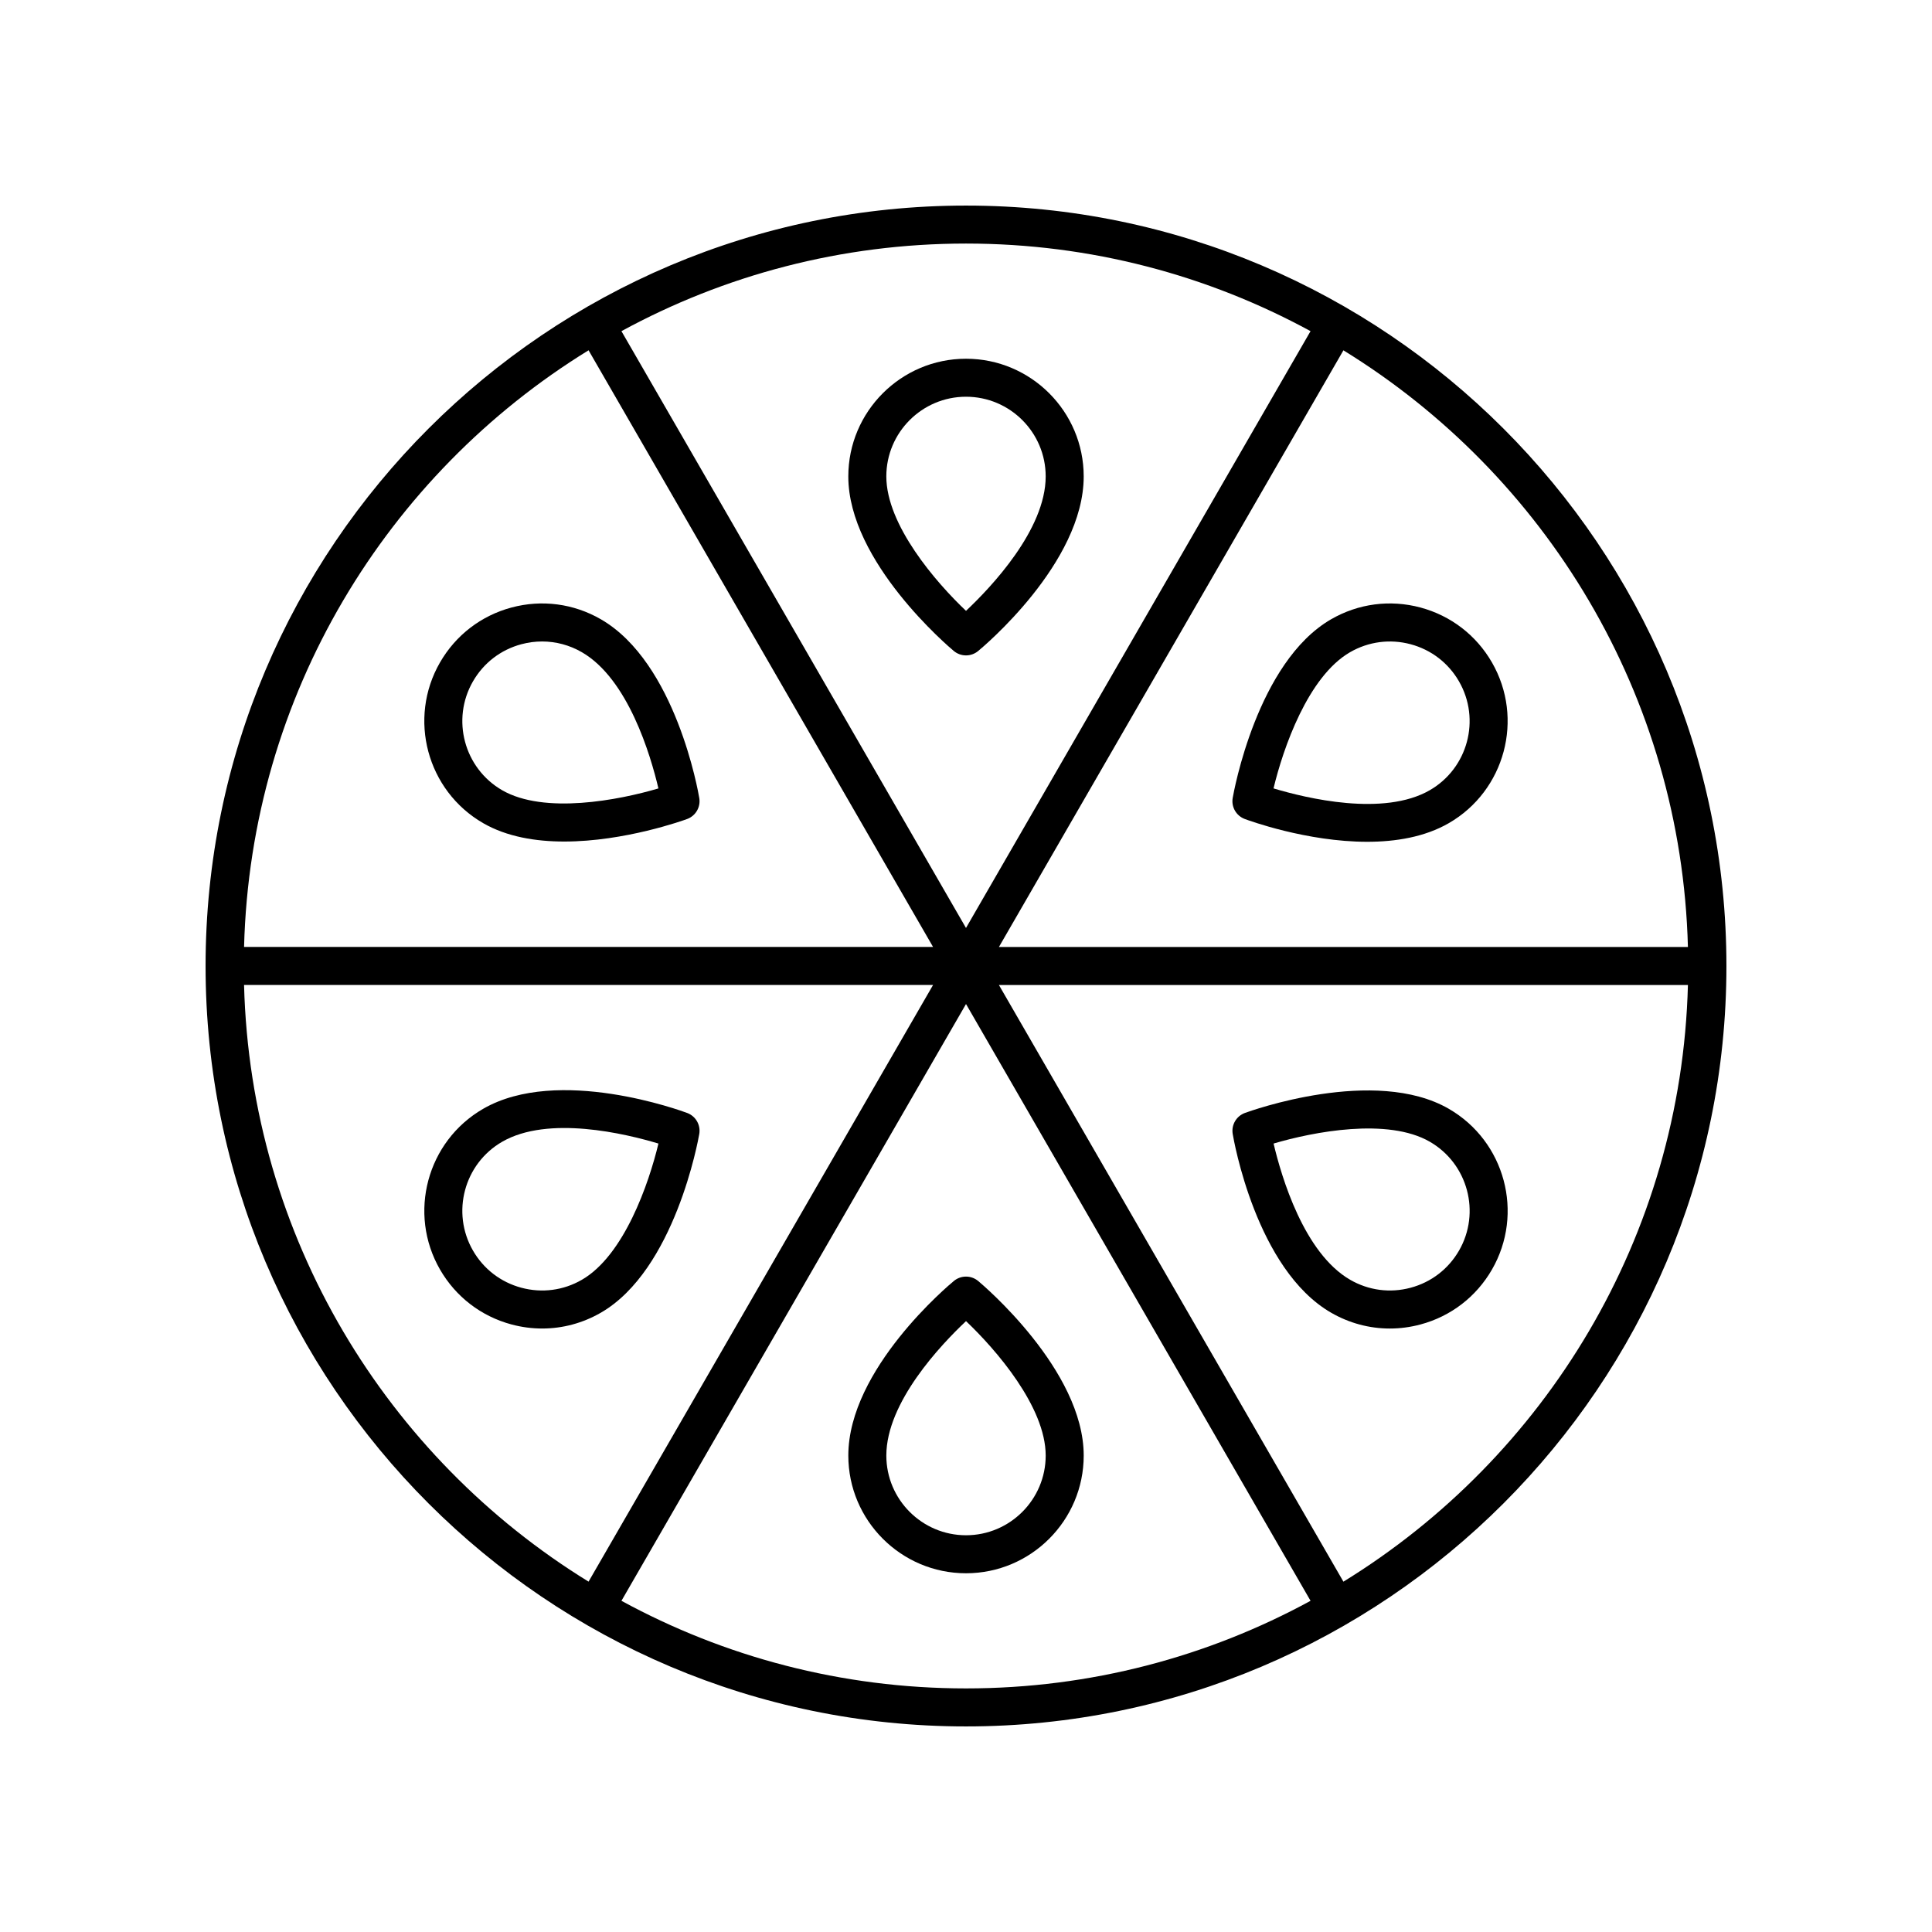
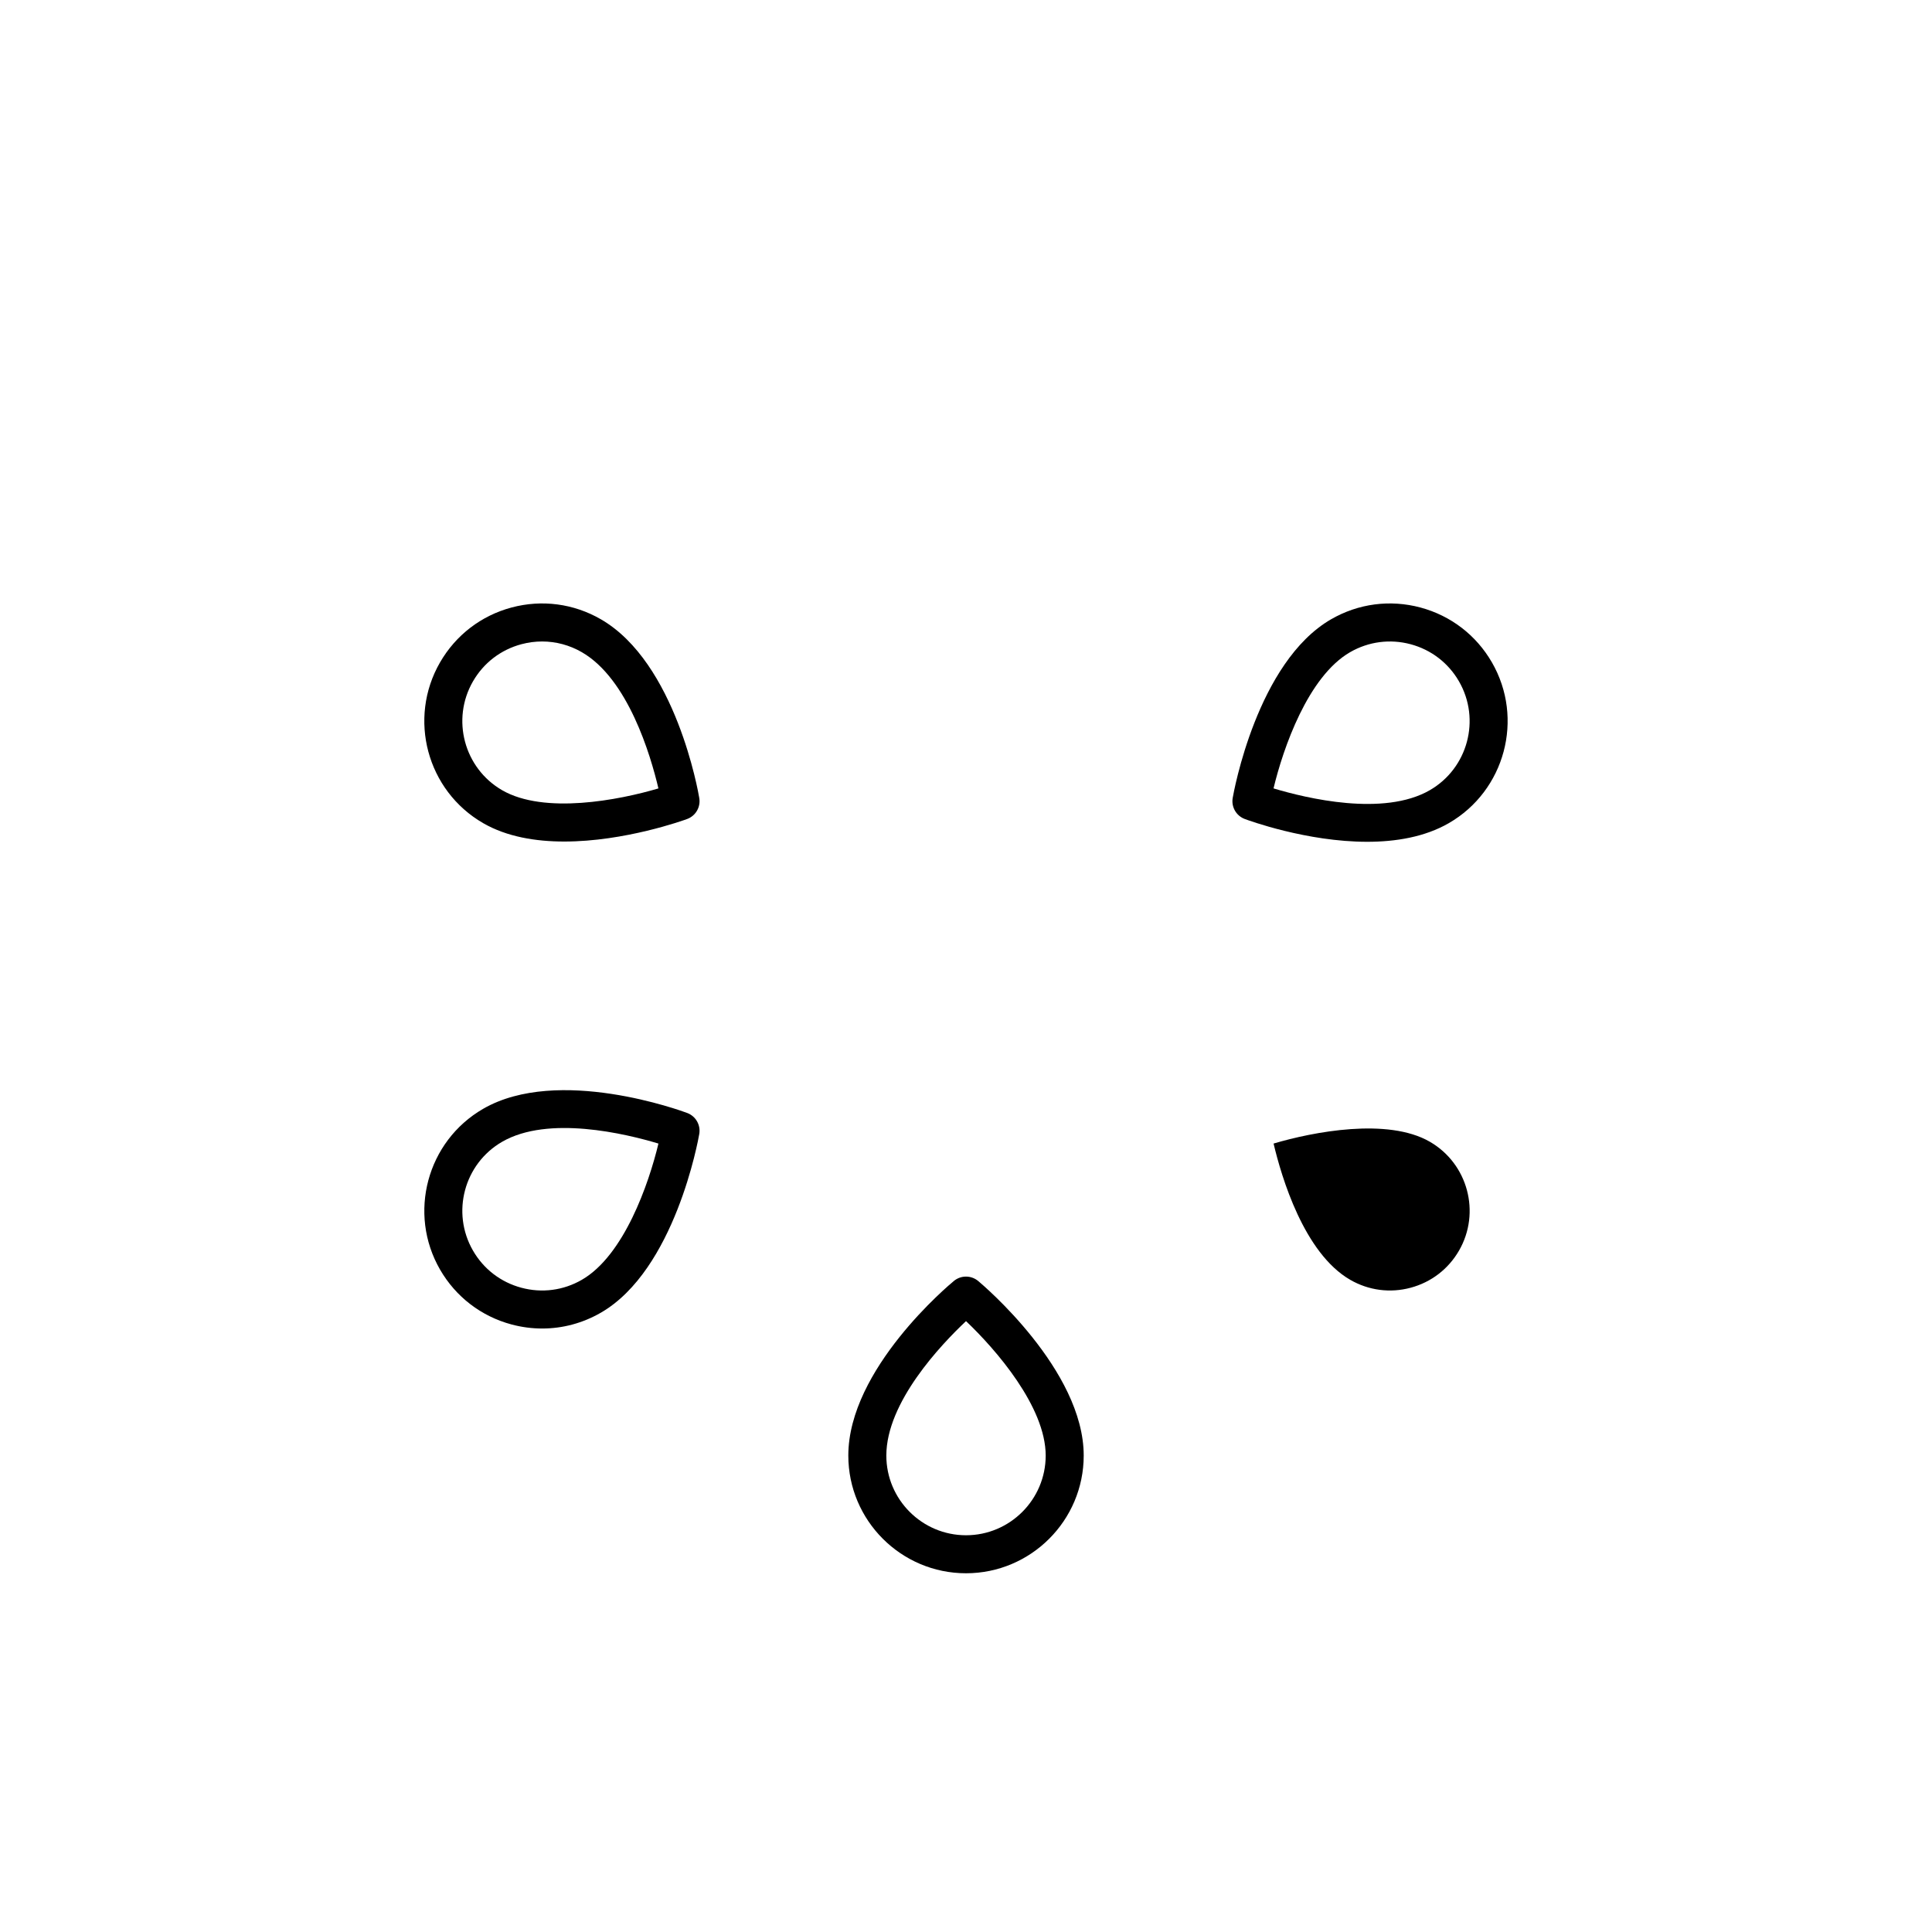
<svg xmlns="http://www.w3.org/2000/svg" fill="#000000" width="800px" height="800px" version="1.1" viewBox="144 144 512 512">
  <g>
-     <path d="m396.77 316.52c0.938 0.777 2.082 1.168 3.231 1.168 1.137 0 2.269-0.383 3.203-1.148 1.141-0.941 27.988-23.305 27.988-46.281 0-17.199-13.992-31.191-31.191-31.191s-31.191 13.992-31.191 31.191c-0.004 22.668 26.82 45.305 27.961 46.262zm3.231-67.383c11.645 0 21.117 9.473 21.117 21.117 0 14.145-14.512 29.41-21.117 35.629-7.93-7.519-21.117-22.727-21.117-35.629 0-11.641 9.473-21.117 21.117-21.117z" />
    <path d="m272.04 362.14c6.285 3.629 13.941 4.875 21.496 4.875 16.035 0 31.598-5.617 32.547-5.965 2.273-0.832 3.633-3.168 3.234-5.555-0.242-1.461-6.184-35.895-26.086-47.383-7.211-4.164-15.621-5.273-23.672-3.117s-14.773 7.32-18.941 14.535c-8.598 14.891-3.477 34.008 11.422 42.609zm-2.691-37.578c2.82-4.887 7.371-8.379 12.82-9.836 1.82-0.488 3.664-0.727 5.5-0.727 3.656 0 7.269 0.961 10.523 2.84 12.25 7.07 18.215 27.273 20.297 36.102-10.477 3.106-30.238 6.93-41.414 0.477-10.082-5.828-13.551-18.77-7.727-28.855z" />
    <path d="m303.23 491.88c19.633-11.336 25.828-45.887 26.082-47.352 0.414-2.387-0.93-4.727-3.195-5.578-1.387-0.52-34.188-12.594-54.078-1.102-14.895 8.602-20.016 27.719-11.418 42.613 4.168 7.215 10.895 12.375 18.941 14.535 2.688 0.719 5.414 1.074 8.121 1.074 5.402 0.004 10.738-1.414 15.547-4.191zm-21.062-6.617c-5.449-1.457-10.004-4.953-12.82-9.836-5.824-10.086-2.356-23.027 7.731-28.848 12.25-7.07 32.727-2.137 41.414 0.477-2.547 10.629-9.121 29.652-20.297 36.102-4.887 2.824-10.57 3.57-16.027 2.106z" />
    <path d="m403.23 483.48c-1.863-1.551-4.562-1.559-6.43-0.02-1.141 0.941-27.988 23.305-27.988 46.281 0 17.199 13.992 31.191 31.191 31.191s31.191-13.992 31.191-31.191c0-22.672-26.824-45.309-27.965-46.262zm-3.227 67.379c-11.645 0-21.117-9.473-21.117-21.117 0-14.145 14.512-29.41 21.117-35.629 7.93 7.519 21.117 22.727 21.117 35.629-0.004 11.645-9.477 21.117-21.117 21.117z" />
-     <path d="m527.96 437.85c-19.625-11.332-52.648 0.582-54.047 1.094-2.273 0.832-3.633 3.168-3.234 5.555 0.242 1.461 6.184 35.895 26.086 47.383 4.809 2.773 10.141 4.191 15.547 4.191 2.707 0 5.438-0.355 8.121-1.074 8.051-2.156 14.773-7.32 18.941-14.535 8.602-14.895 3.481-34.008-11.414-42.613zm2.691 37.578c-2.82 4.887-7.371 8.379-12.82 9.836-5.441 1.465-11.137 0.715-16.023-2.109-12.25-7.07-18.215-27.273-20.297-36.102 10.477-3.106 30.242-6.934 41.414-0.477 10.078 5.824 13.547 18.766 7.727 28.852z" />
+     <path d="m527.96 437.85zm2.691 37.578c-2.82 4.887-7.371 8.379-12.82 9.836-5.441 1.465-11.137 0.715-16.023-2.109-12.25-7.07-18.215-27.273-20.297-36.102 10.477-3.106 30.242-6.934 41.414-0.477 10.078 5.824 13.547 18.766 7.727 28.852z" />
    <path d="m496.76 308.11c-19.633 11.336-25.828 45.887-26.082 47.352-0.414 2.387 0.93 4.727 3.195 5.578 0.941 0.352 16.395 6.043 32.449 6.043 7.562 0 15.258-1.266 21.629-4.941 14.895-8.602 20.016-27.719 11.418-42.613-4.168-7.215-10.895-12.375-18.941-14.535-8.051-2.152-16.449-1.047-23.668 3.117zm21.062 6.617c5.449 1.457 10.004 4.953 12.82 9.836 5.824 10.086 2.356 23.027-7.731 28.848-12.25 7.066-32.727 2.137-41.414-0.477 2.547-10.629 9.121-29.652 20.297-36.102 4.891-2.816 10.586-3.559 16.027-2.106z" />
-     <path d="m400 601.52c111.12 0 201.52-90.402 201.52-201.52s-90.402-201.52-201.52-201.52-201.52 90.402-201.52 201.52 90.402 201.52 201.52 201.52zm-191.32-196.49h182.59l-91.297 158.12c-53.457-32.891-89.559-91.297-91.297-158.12zm100.01 163.2 91.312-158.15 91.309 158.15c-27.156 14.797-58.27 23.215-91.309 23.215-33.043 0-64.156-8.418-91.312-23.215zm191.33-5.07-91.293-158.12h182.59c-1.742 66.828-37.844 125.23-91.301 158.12zm91.297-168.2h-182.59l91.293-158.12c53.457 32.891 89.559 91.301 91.297 158.12zm-100.01-163.2-91.309 158.16-91.312-158.16c27.156-14.797 58.27-23.215 91.312-23.215 33.039 0 64.152 8.418 91.309 23.215zm-191.33 5.07 91.293 158.12h-182.59c1.738-66.824 37.84-125.23 91.297-158.12z" />
  </g>
</svg>